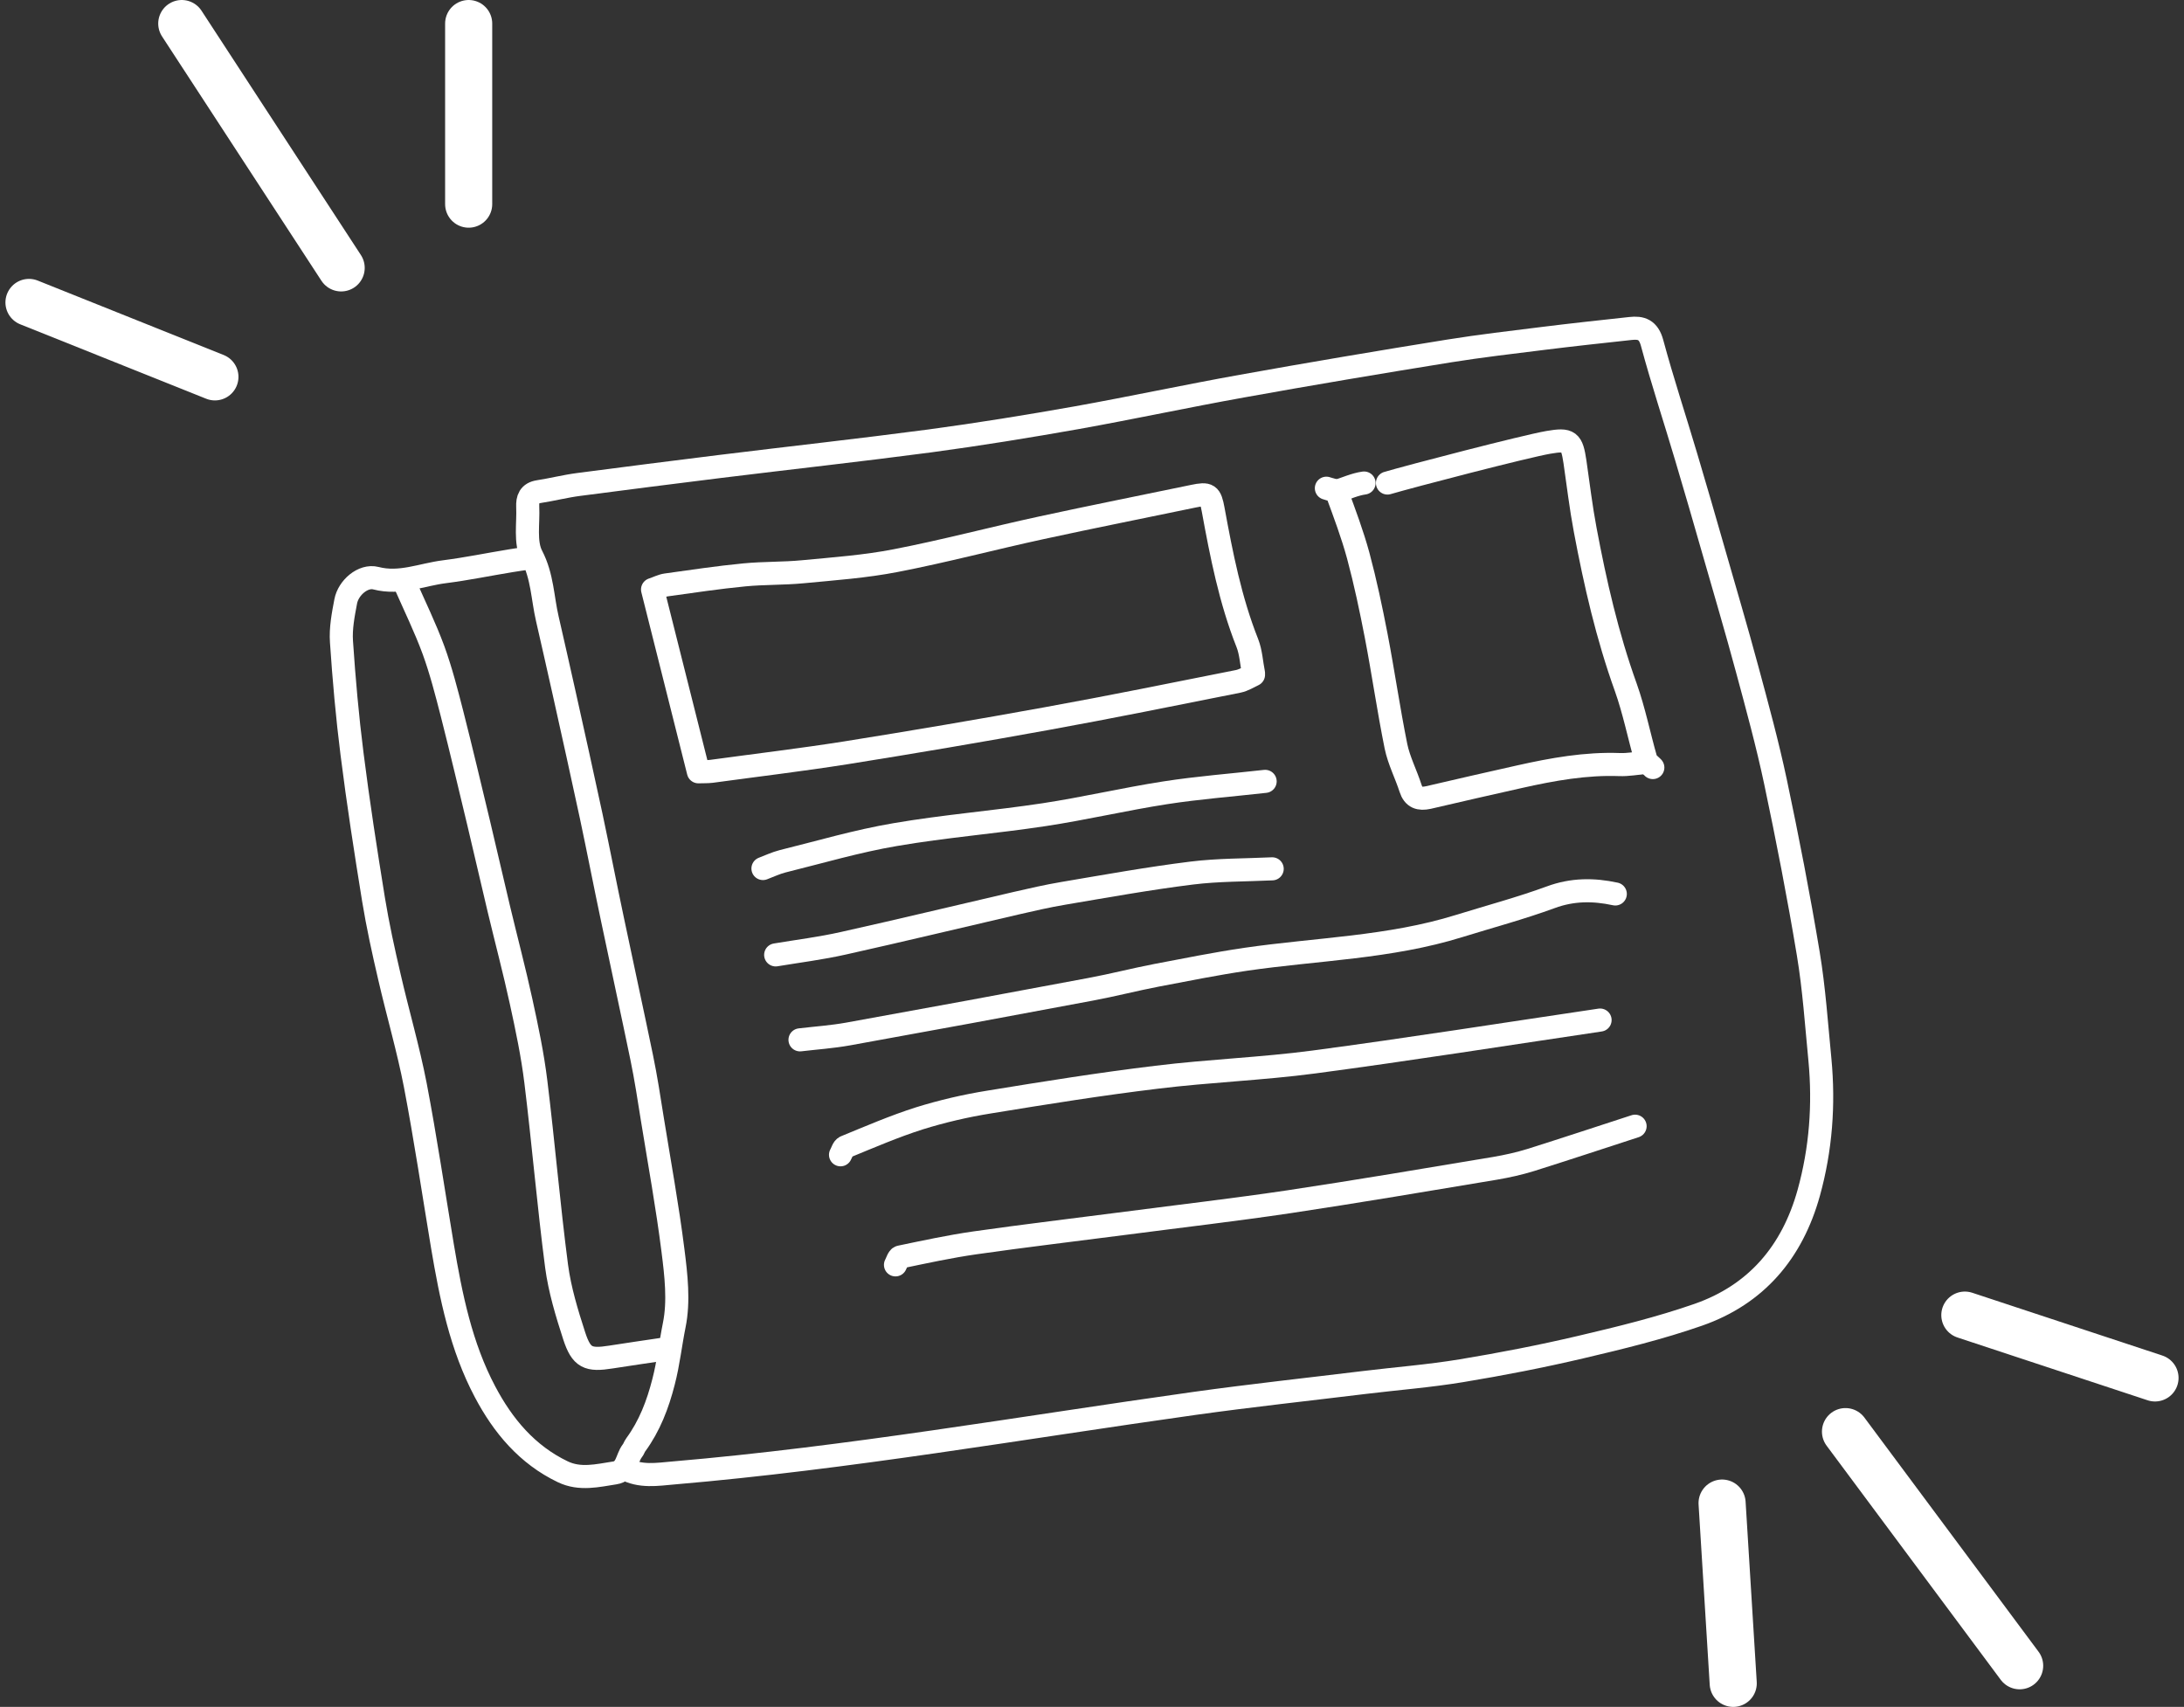
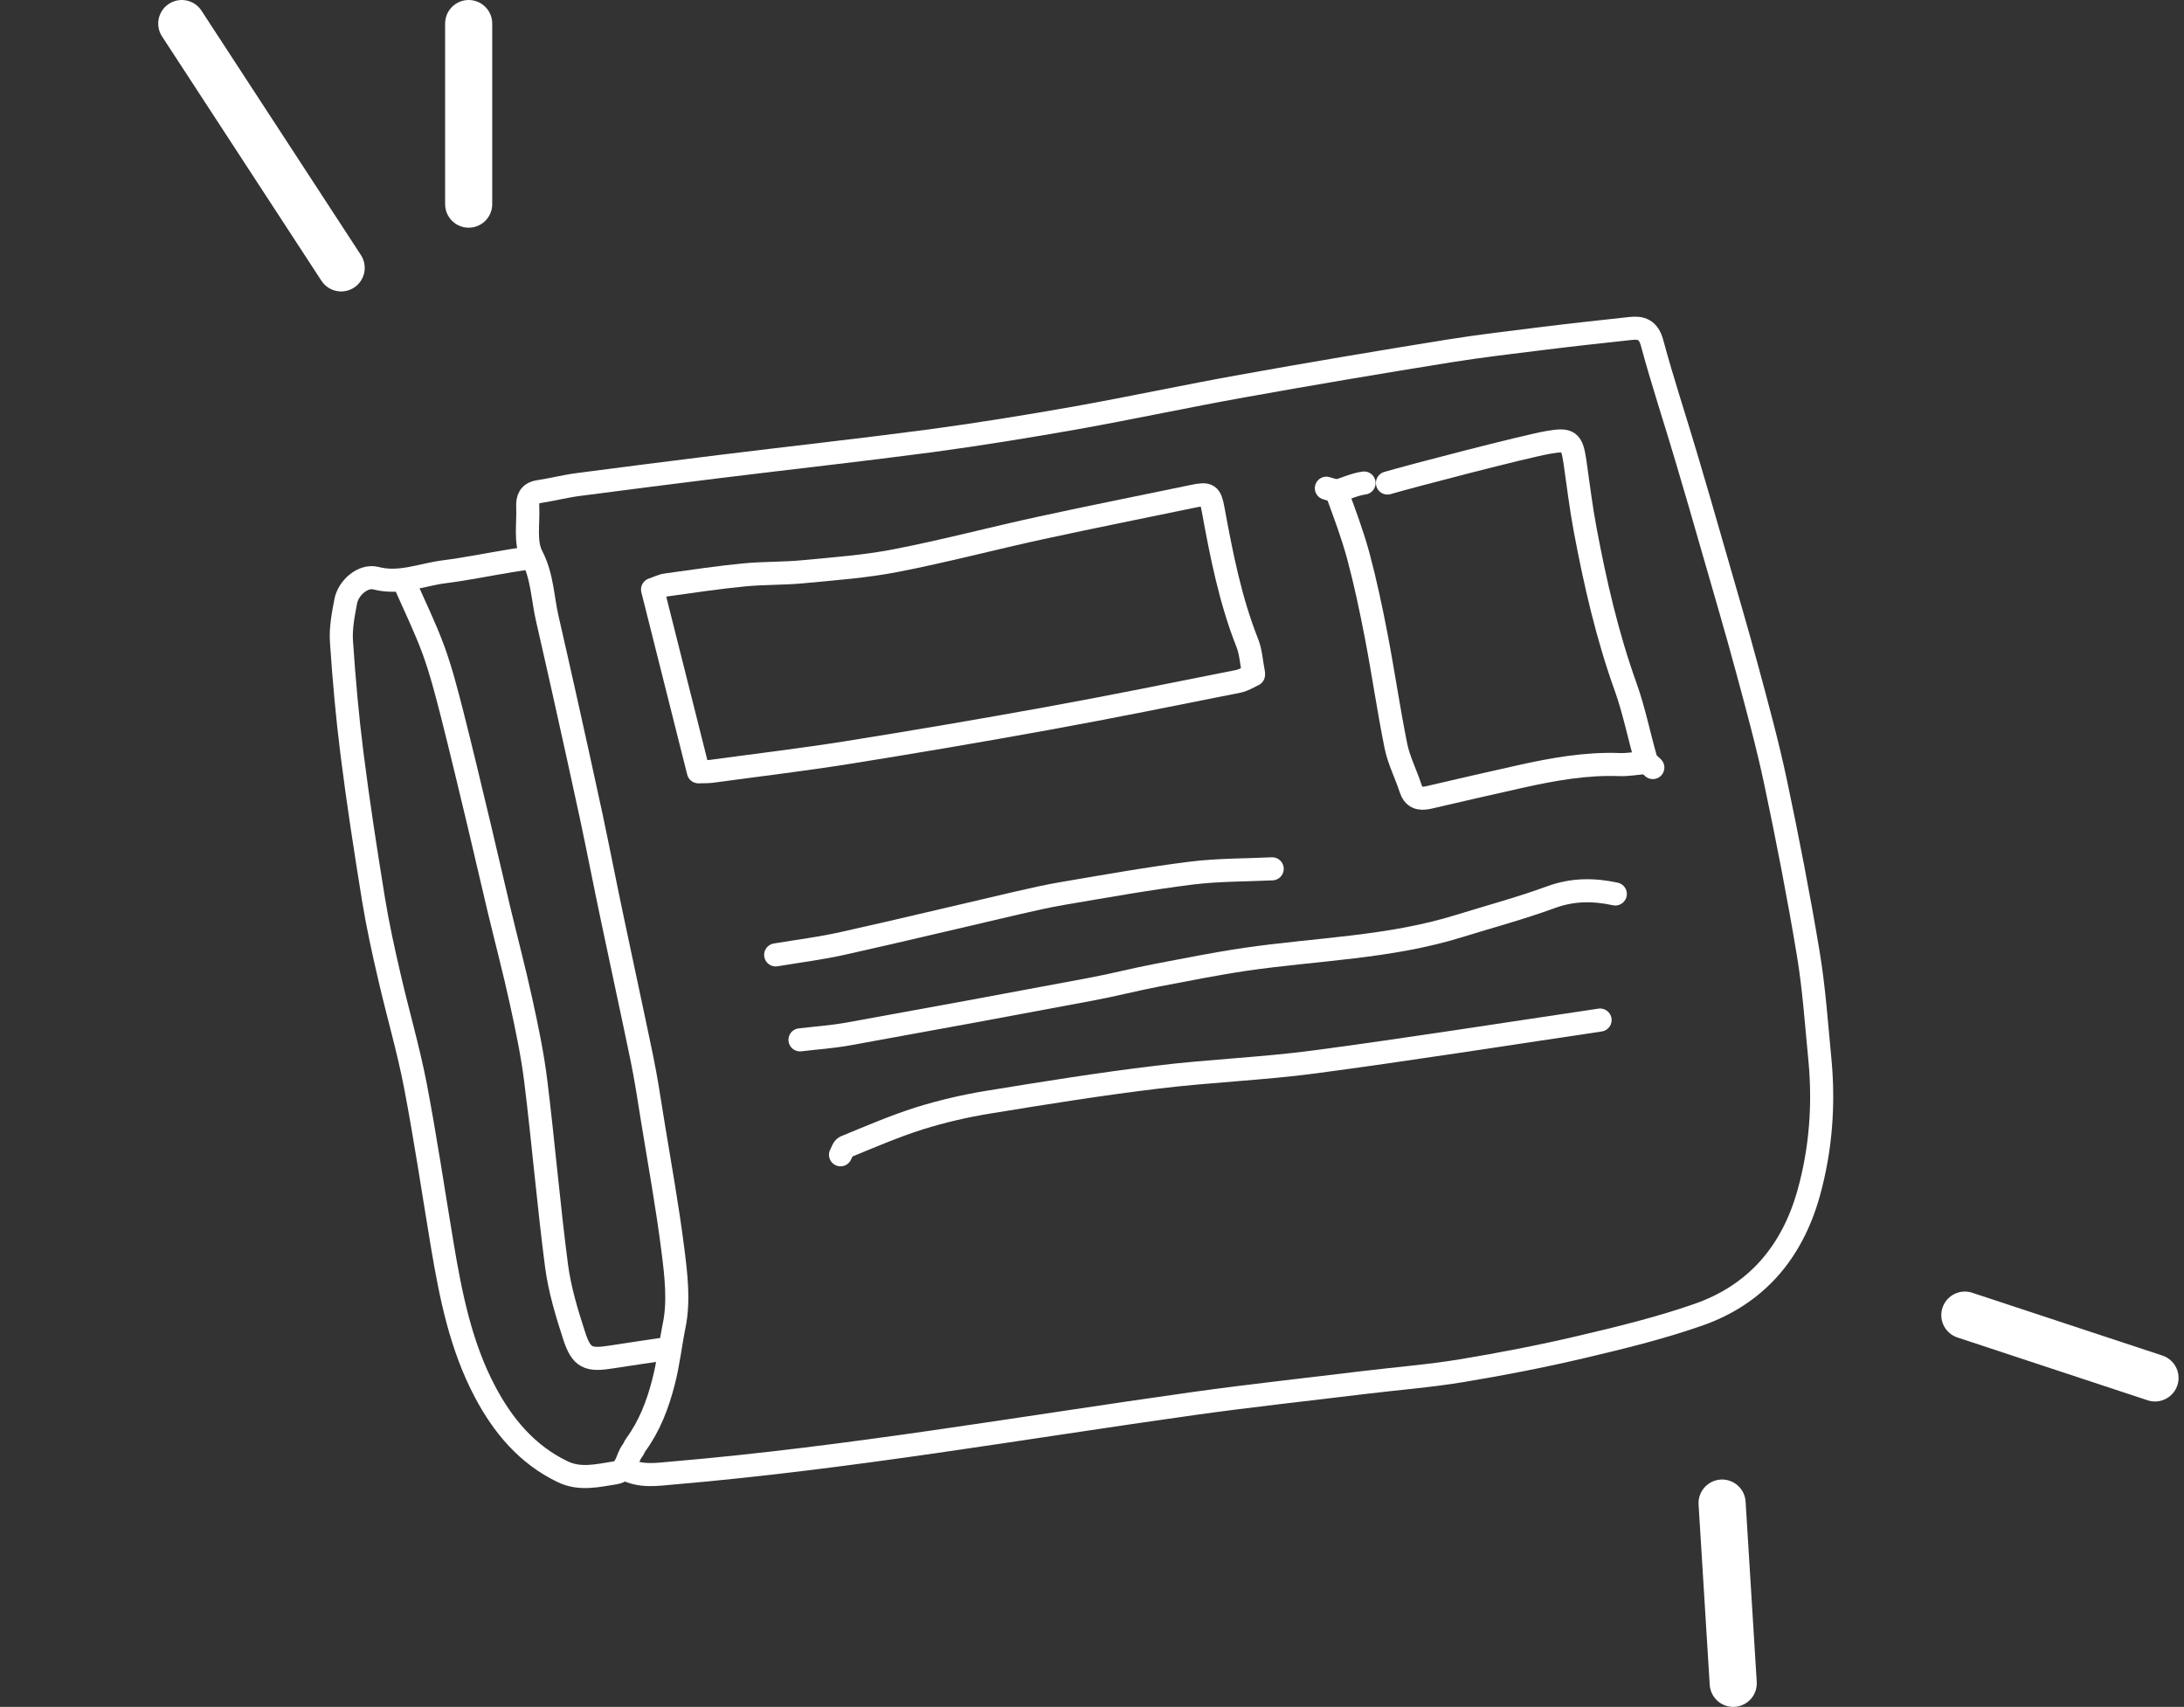
<svg xmlns="http://www.w3.org/2000/svg" width="206" height="161" viewBox="0 0 206 161" fill="none">
  <rect x="0" y="0" width="206" height="161" fill="#333333" stroke="none" />
  <g clip-path="url(#clip0_8523_3776)">
    <path d="M44.206 19.255V2.222" stroke="white" stroke-width="4.443" stroke-linecap="round" stroke-linejoin="round" />
    <path d="M32.179 25.268L17.145 2.222" stroke="white" stroke-width="4.443" stroke-linecap="round" stroke-linejoin="round" />
-     <path d="M20.271 35.547L2.734 28.527" stroke="white" stroke-width="4.443" stroke-linecap="round" stroke-linejoin="round" />
    <path d="M162.431 141.775L163.482 158.778" stroke="white" stroke-width="4.443" stroke-linecap="round" stroke-linejoin="round" />
-     <path d="M174.072 135.035L190.498 157.119" stroke="white" stroke-width="4.443" stroke-linecap="round" stroke-linejoin="round" />
    <path d="M185.329 124.046L203.265 129.97" stroke="white" stroke-width="4.443" stroke-linecap="round" stroke-linejoin="round" />
    <path d="M58.899 138.516C60.395 139.346 61.995 139.064 63.55 138.931C80.035 137.524 96.328 134.665 112.694 132.37C118.012 131.629 123.359 131.051 128.691 130.4C131.742 130.029 134.823 129.792 137.859 129.289C141.621 128.667 145.368 127.941 149.086 127.067C152.818 126.193 156.566 125.275 160.18 124.016C165.66 122.105 169.052 118.106 170.607 112.507C171.747 108.39 172.059 104.198 171.659 99.962C171.333 96.63 171.111 93.267 170.563 89.965C169.659 84.529 168.607 79.123 167.467 73.731C166.712 70.176 165.749 66.651 164.801 63.141C163.794 59.394 162.683 55.661 161.616 51.929C160.772 48.996 159.928 46.049 159.054 43.131C157.988 39.532 156.803 35.962 155.825 32.333C155.485 31.089 154.803 30.867 153.781 30.985C151.041 31.282 148.301 31.578 145.561 31.919C142.599 32.289 139.636 32.63 136.689 33.103C130.157 34.155 123.64 35.251 117.138 36.421C111.939 37.354 106.77 38.465 101.571 39.398C96.965 40.213 92.329 40.968 87.693 41.59C81.087 42.464 74.466 43.19 67.86 44.005C63.447 44.553 59.018 45.115 54.604 45.693C53.33 45.856 52.071 46.182 50.812 46.374C49.924 46.508 49.746 47.071 49.776 47.796C49.85 49.366 49.494 51.159 50.161 52.432C51.168 54.373 51.168 56.402 51.627 58.372C52.16 60.712 52.693 63.037 53.212 65.377C54.071 69.243 54.93 73.094 55.759 76.96C56.456 80.233 57.092 83.536 57.788 86.81C58.692 91.135 59.64 95.445 60.529 99.755C60.928 101.68 61.225 103.635 61.536 105.59C62.202 109.708 62.958 113.826 63.476 117.958C63.772 120.283 64.054 122.742 63.595 124.993C63.239 126.756 63.047 128.578 62.587 130.34C62.039 132.488 61.269 134.502 59.966 136.28C59.833 136.457 59.773 136.694 59.625 136.872C59.092 137.568 59.151 138.753 57.981 138.931C56.352 139.183 54.708 139.597 53.093 138.827C49.716 137.213 47.435 134.473 45.747 131.273C43.481 126.993 42.533 122.283 41.733 117.543C40.889 112.478 40.133 107.383 39.171 102.347C38.504 98.91 37.512 95.548 36.727 92.127C36.164 89.713 35.631 87.284 35.231 84.84C34.49 80.263 33.779 75.686 33.202 71.095C32.757 67.584 32.446 64.059 32.209 60.534C32.12 59.275 32.372 57.972 32.609 56.728C32.846 55.439 34.253 54.224 35.453 54.536C37.734 55.128 39.778 54.195 41.925 53.928C44.014 53.662 46.087 53.232 48.176 52.892C48.768 52.788 49.361 52.714 49.953 52.625" stroke="white" stroke-width="2.177" stroke-linecap="round" stroke-linejoin="round" />
    <path d="M152.359 84.321C150.3 83.877 148.315 83.877 146.271 84.632C143.442 85.669 140.51 86.454 137.636 87.343C131.075 89.387 124.217 89.505 117.493 90.483C114.679 90.898 111.879 91.46 109.08 91.994C107.006 92.394 104.948 92.927 102.874 93.312C95.246 94.749 87.603 96.156 79.975 97.533C78.48 97.8 76.969 97.903 75.458 98.081" stroke="white" stroke-width="2.177" stroke-linecap="round" stroke-linejoin="round" />
    <path d="M150.923 96.215C141.932 97.548 132.956 98.97 123.936 100.169C119.019 100.821 114.042 100.999 109.11 101.606C103.822 102.243 98.564 103.087 93.306 103.946C91.085 104.302 88.863 104.82 86.715 105.487C84.345 106.242 82.049 107.235 79.739 108.182C79.517 108.271 79.428 108.671 79.28 108.923" stroke="white" stroke-width="2.177" stroke-linecap="round" stroke-linejoin="round" />
-     <path d="M154.226 106.227C150.952 107.294 147.679 108.375 144.391 109.412C143.295 109.753 142.154 110.004 141.029 110.197C134.556 111.278 128.083 112.374 121.581 113.352C116.501 114.107 111.391 114.7 106.281 115.366C101.497 115.988 96.713 116.551 91.944 117.232C89.574 117.573 87.248 118.077 84.908 118.565C84.716 118.61 84.612 119.039 84.464 119.306" stroke="white" stroke-width="2.177" stroke-linecap="round" stroke-linejoin="round" />
    <path d="M118.234 63.496C118.041 62.548 117.997 61.541 117.656 60.667C116.041 56.594 115.212 52.343 114.427 48.063C114.16 46.626 113.983 46.508 112.561 46.804C107.792 47.796 103.007 48.744 98.238 49.781C93.647 50.773 89.1 51.988 84.493 52.877C81.62 53.439 78.672 53.647 75.74 53.928C73.903 54.106 72.052 54.047 70.215 54.224C67.742 54.461 65.298 54.832 62.839 55.172C62.424 55.232 62.039 55.439 61.55 55.602C63.002 61.364 64.439 67.096 65.875 72.798C66.379 72.783 66.749 72.798 67.105 72.754C71.341 72.176 75.577 71.672 79.798 71.006C86.108 69.999 92.388 68.932 98.668 67.792C104.726 66.696 110.769 65.466 116.797 64.266C117.3 64.163 117.76 63.867 118.234 63.644" stroke="white" stroke-width="2.177" stroke-linecap="round" stroke-linejoin="round" />
-     <path d="M119.331 73.701C116.176 74.057 113.021 74.294 109.881 74.783C106.075 75.375 102.298 76.264 98.491 76.842C93.811 77.552 89.086 77.923 84.435 78.723C80.851 79.33 77.34 80.367 73.815 81.24C73.178 81.403 72.586 81.685 71.964 81.922" stroke="white" stroke-width="2.177" stroke-linecap="round" stroke-linejoin="round" />
    <path d="M119.996 81.951C117.464 82.07 114.901 82.04 112.398 82.351C108.34 82.855 104.326 83.581 100.297 84.262C98.801 84.514 97.32 84.854 95.839 85.195C90.403 86.454 84.997 87.757 79.546 88.972C77.443 89.446 75.295 89.713 73.163 90.068" stroke="white" stroke-width="2.177" stroke-linecap="round" stroke-linejoin="round" />
    <path d="M38.178 55.039C39.096 57.128 40.103 59.186 40.888 61.319C41.599 63.274 42.118 65.304 42.636 67.318C43.51 70.754 44.325 74.205 45.154 77.656C45.791 80.337 46.413 83.033 47.05 85.728C47.746 88.646 48.516 91.535 49.153 94.467C49.701 96.97 50.234 99.503 50.545 102.051C51.256 107.842 51.745 113.648 52.5 119.439C52.797 121.661 53.463 123.853 54.159 126.001C54.841 128.089 55.477 128.341 57.625 128C59.299 127.734 60.987 127.497 62.661 127.245" stroke="white" stroke-width="2.177" stroke-linecap="round" stroke-linejoin="round" />
    <path d="M130.868 45.56C133.031 44.923 143.828 42.109 146.05 41.724C148.035 41.383 148.257 41.605 148.553 43.56C148.864 45.693 149.116 47.841 149.516 49.959C150.464 55.01 151.604 59.986 153.352 64.844C154.137 67.051 154.596 69.391 155.248 71.657C155.337 71.939 155.677 72.161 155.899 72.398" stroke="white" stroke-width="2.177" stroke-linecap="round" stroke-linejoin="round" />
    <path d="M126.128 46.33C126.972 46.064 127.802 45.678 128.661 45.56" stroke="white" stroke-width="2.177" stroke-linecap="round" stroke-linejoin="round" />
    <path d="M125.107 46.049C125.448 46.182 126.026 46.241 126.1 46.463C126.826 48.433 127.566 50.403 128.114 52.417C128.781 54.906 129.314 57.424 129.803 59.956C130.469 63.422 130.973 66.933 131.669 70.384C131.95 71.746 132.617 73.02 133.046 74.353C133.328 75.242 133.891 75.405 134.72 75.227C137.593 74.561 140.467 73.894 143.34 73.257C146.451 72.561 149.576 71.998 152.775 72.117C153.545 72.146 154.33 71.998 155.115 71.924" stroke="white" stroke-width="2.177" stroke-linecap="round" stroke-linejoin="round" />
  </g>
  <defs>
    <clipPath id="clip0_8523_3776">
      <rect width="204.975" height="161" fill="white" transform="translate(0.513)" />
    </clipPath>
  </defs>
</svg>